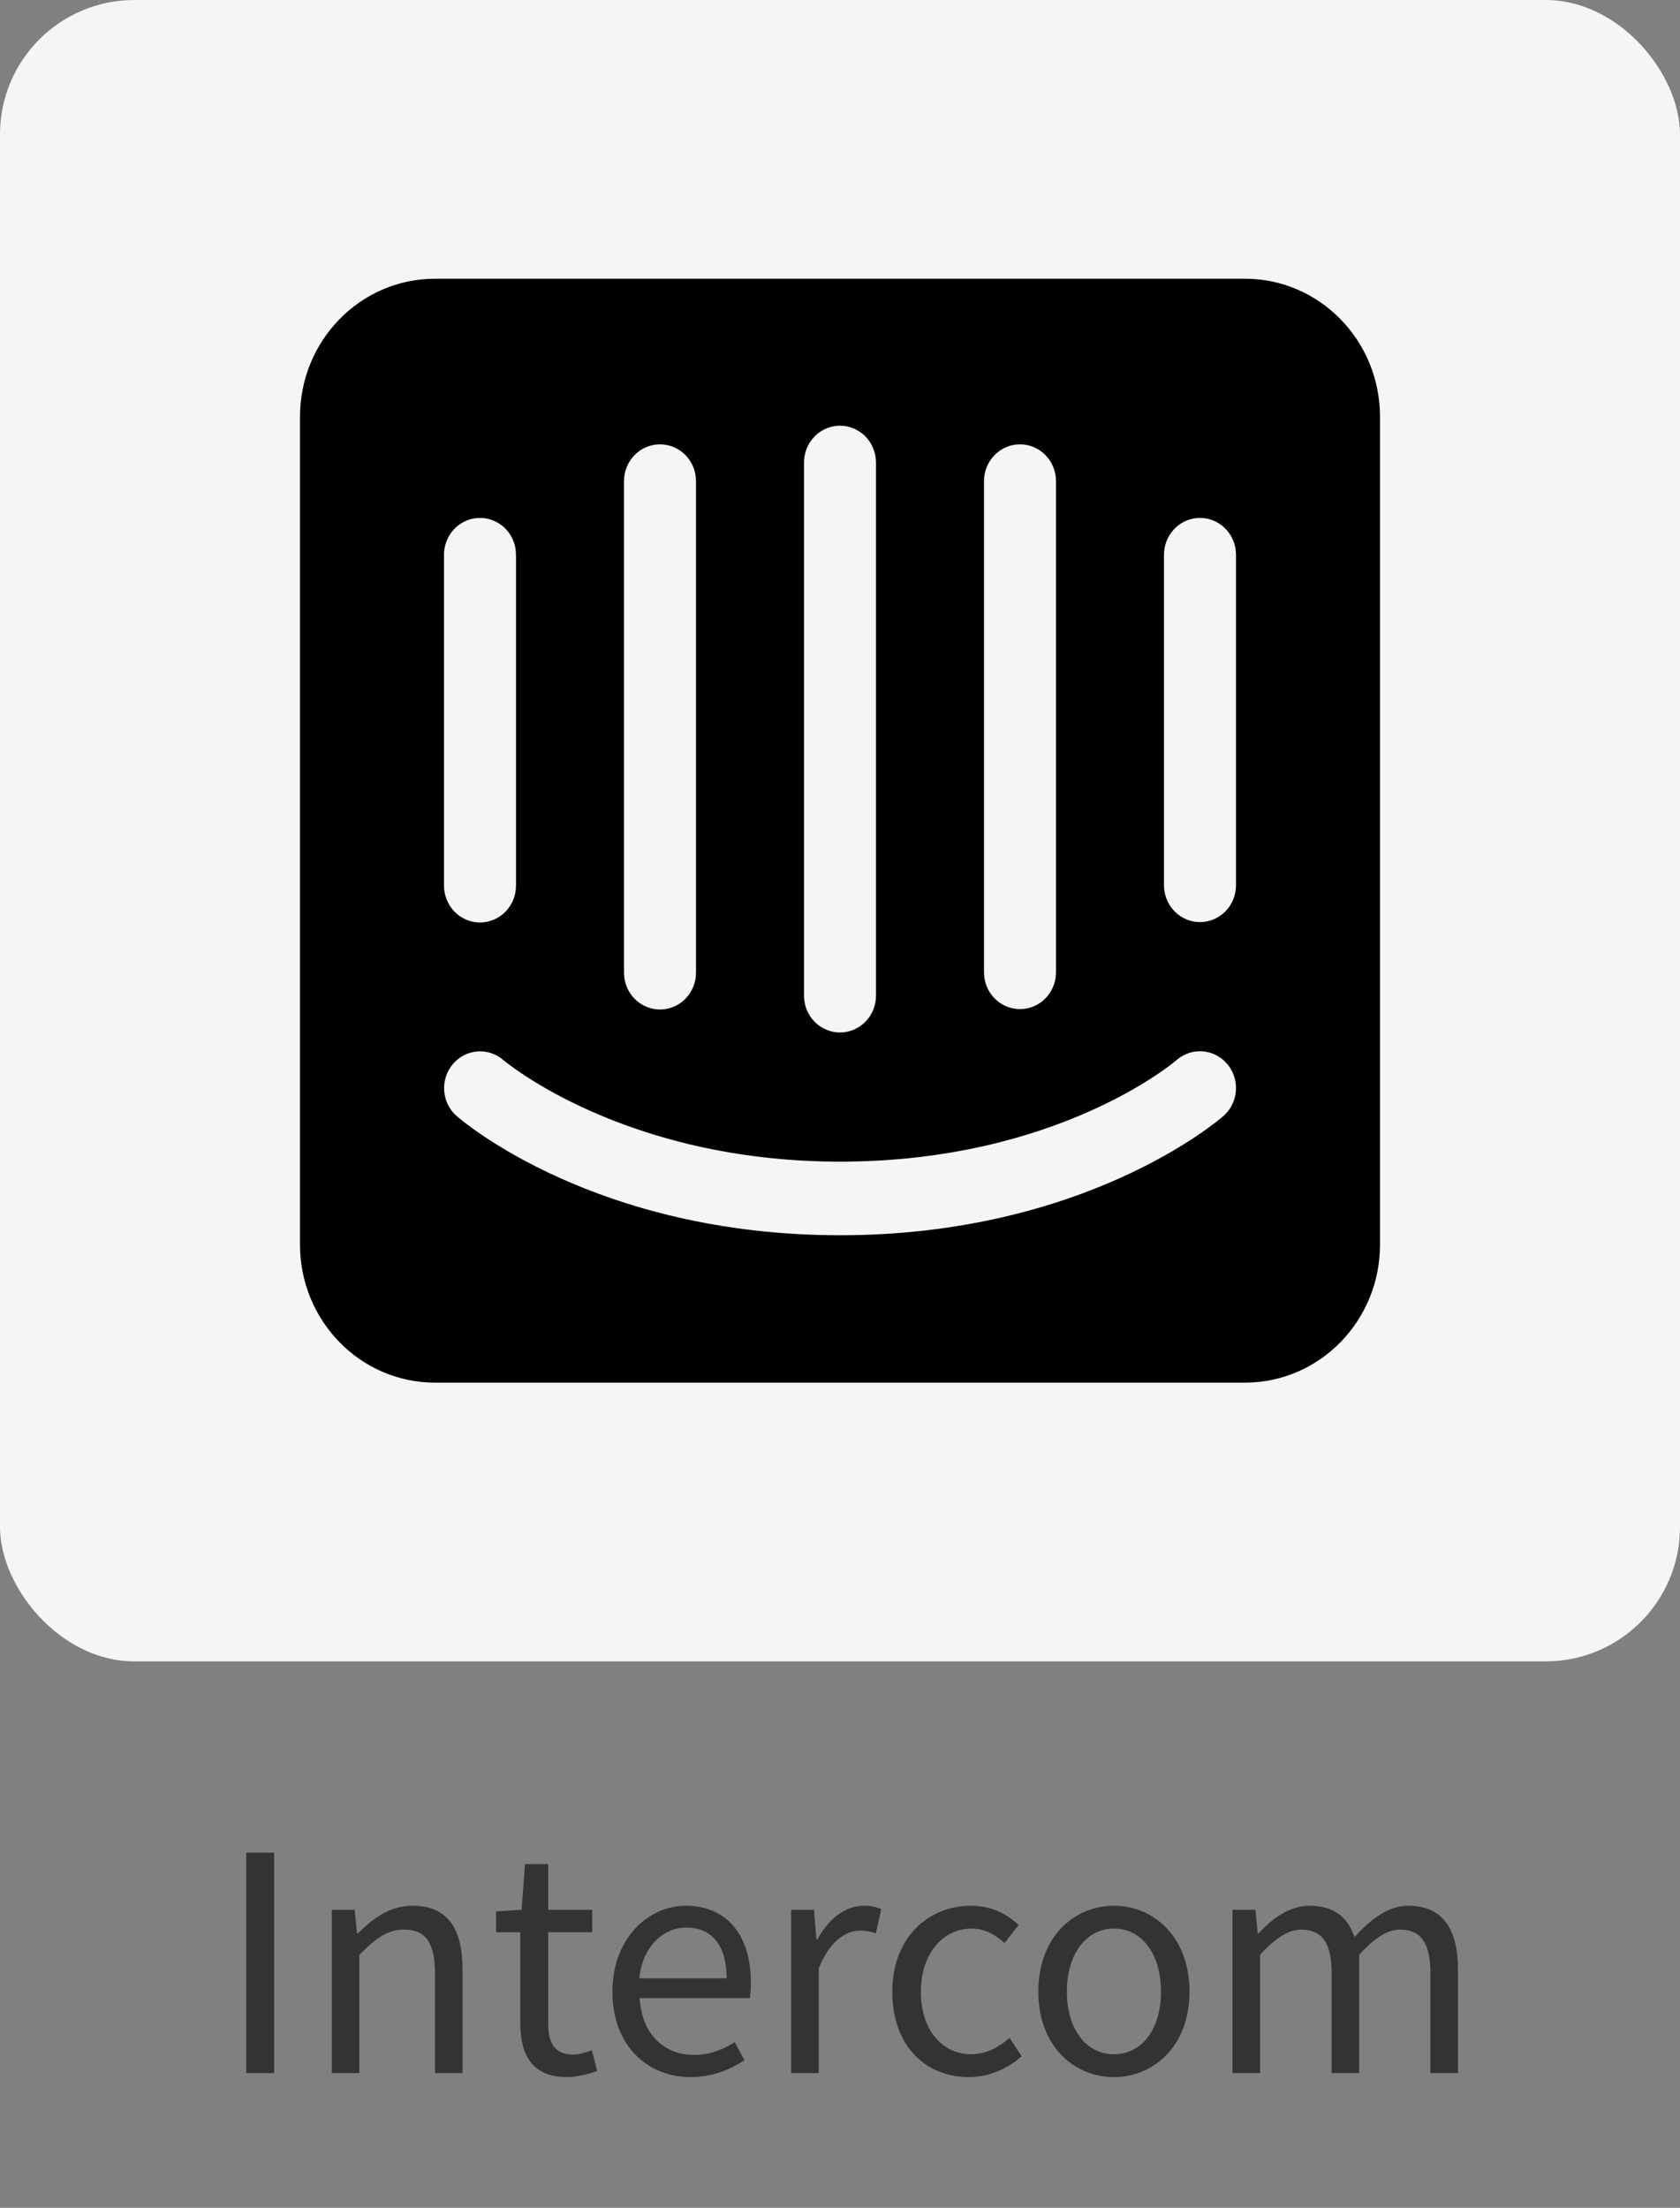
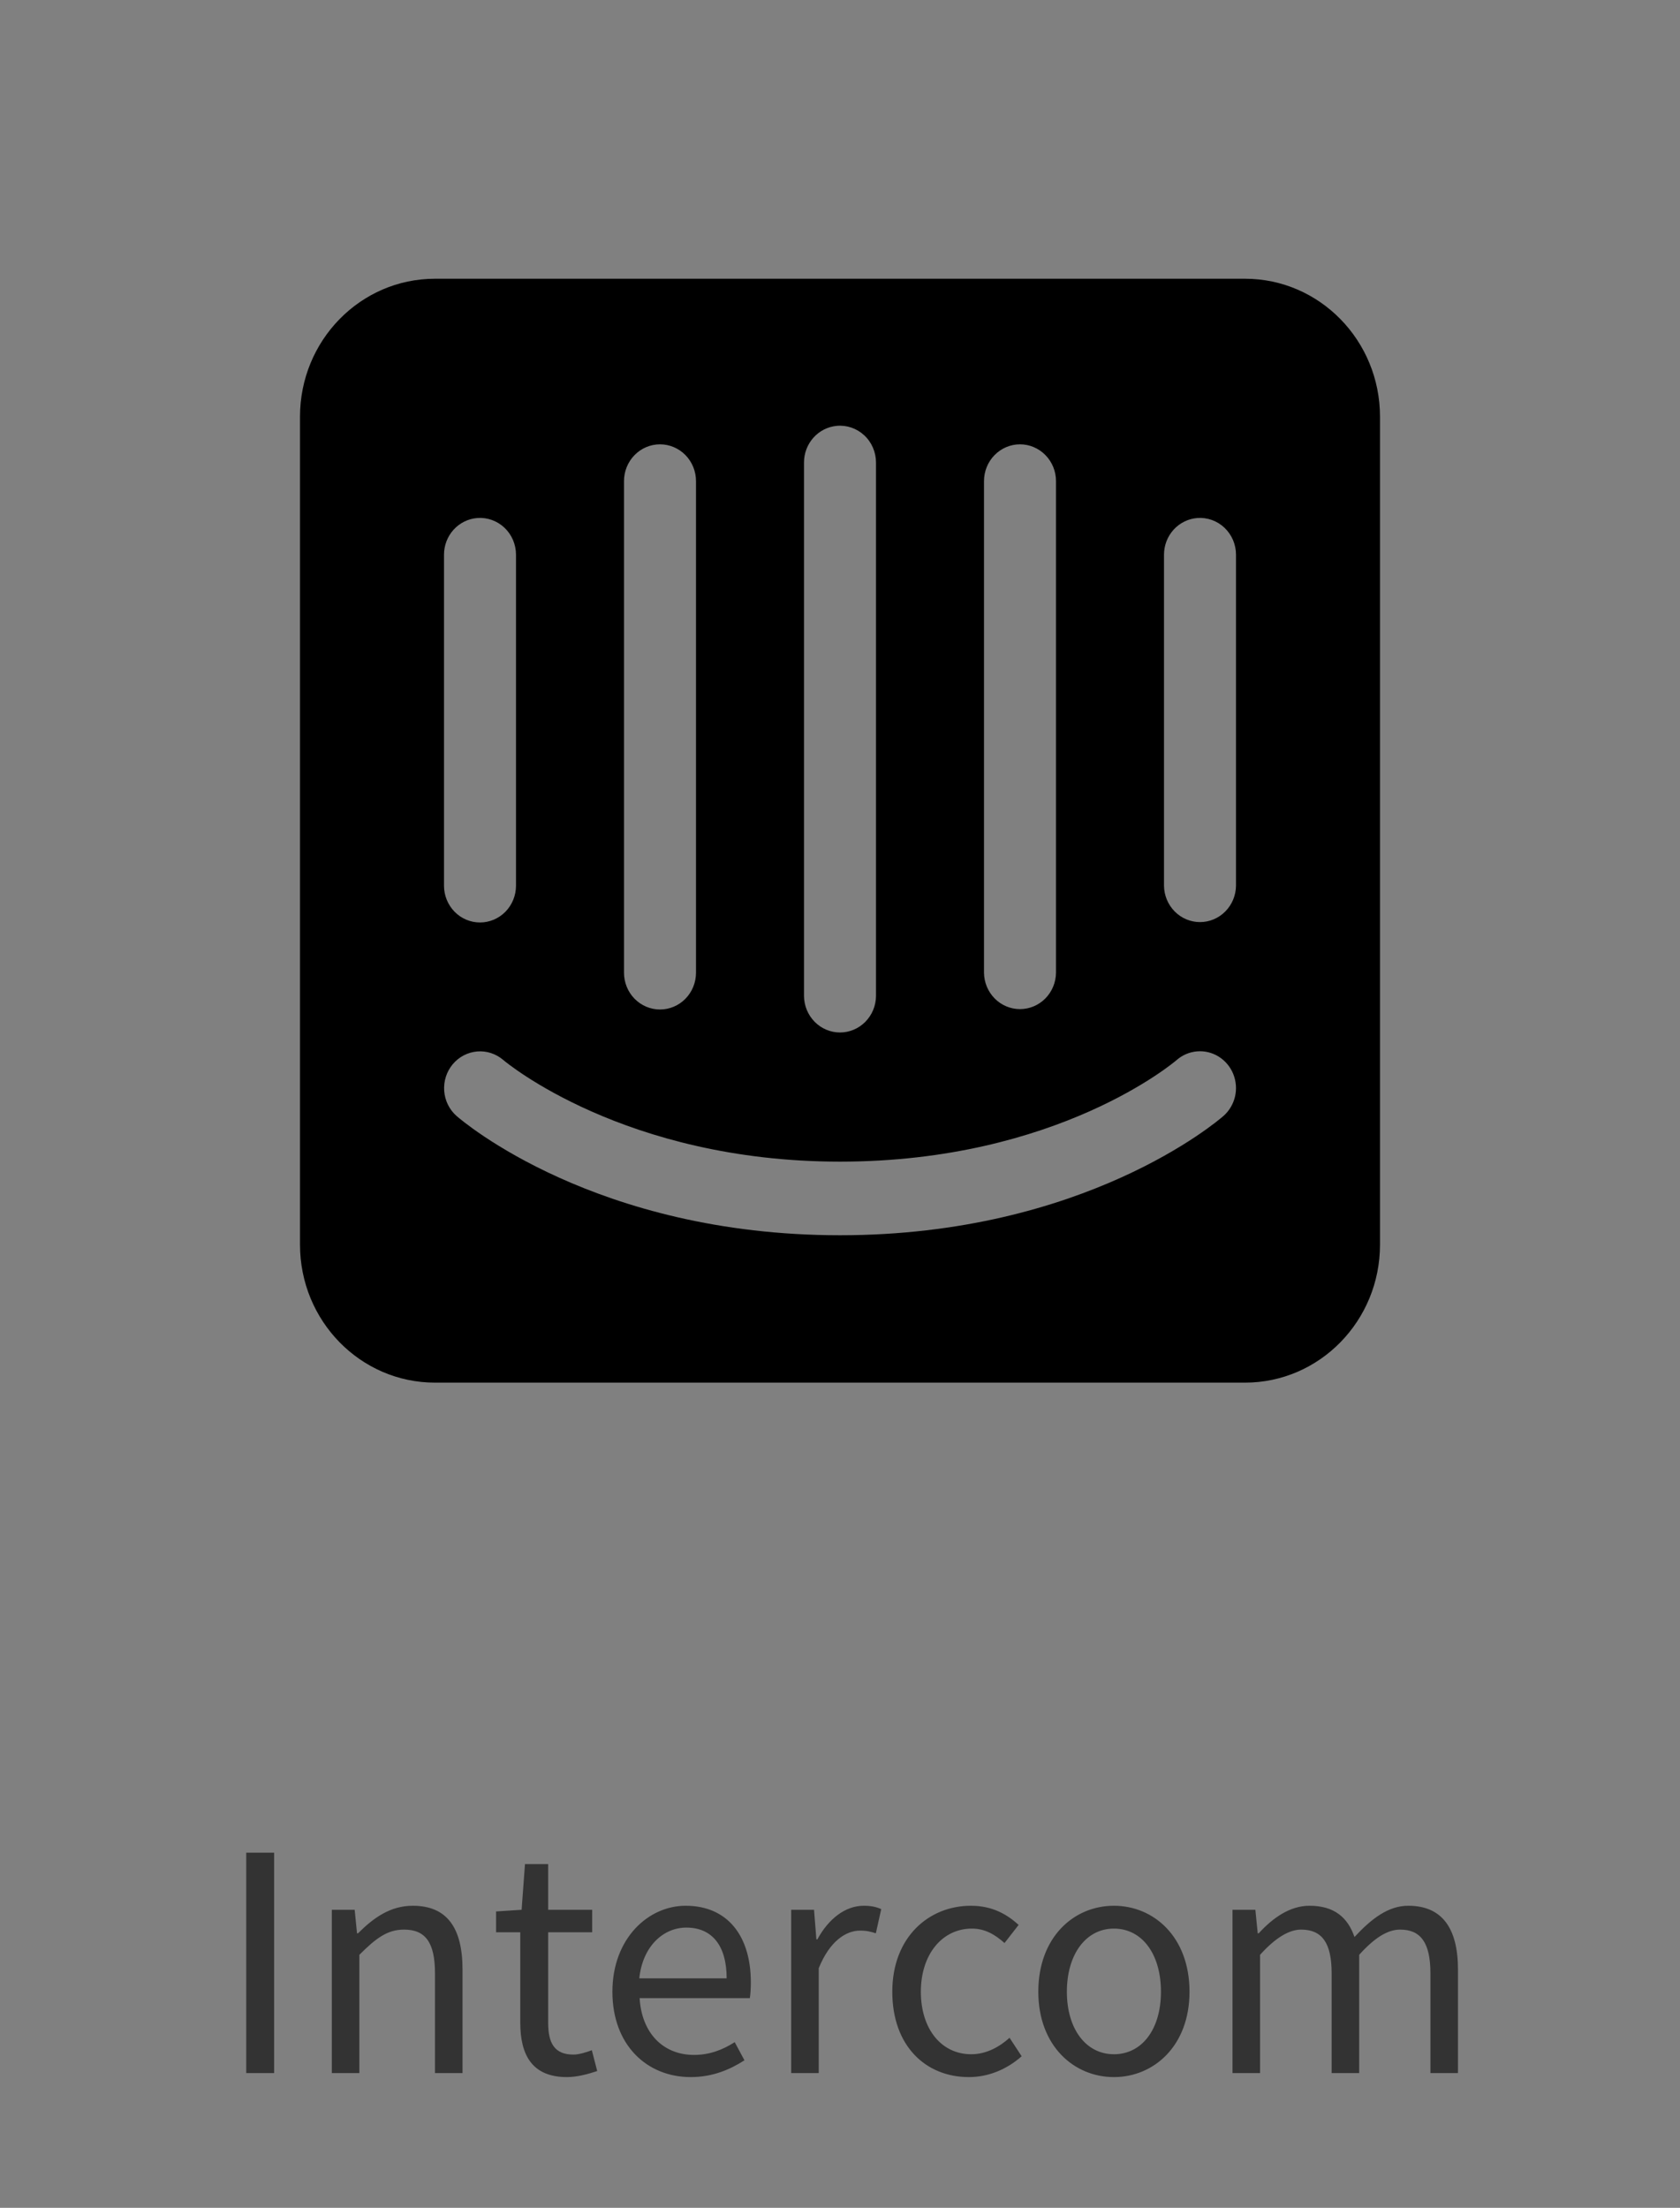
<svg xmlns="http://www.w3.org/2000/svg" width="70" height="92" viewBox="0 0 70 92" fill="none">
  <rect x="0" y="0" width="70" height="92" fill="#808080" stroke="none" />
-   <rect width="70" height="69.231" rx="5.6" fill="#F5F5F5" />
  <g clip-path="url(#clip0_17117_13475)">
    <path d="M18.125 11.615C15.018 11.615 12.5 14.19 12.5 17.365V51.865C12.5 55.041 15.018 57.615 18.125 57.615H51.875C54.981 57.615 57.5 55.041 57.5 51.865V17.365C57.5 14.19 54.981 11.615 51.875 11.615H18.125ZM34.861 17.746C35.069 17.726 35.279 17.751 35.477 17.819C35.674 17.887 35.856 17.996 36.01 18.14C36.165 18.283 36.288 18.458 36.372 18.654C36.456 18.849 36.5 19.06 36.5 19.273V41.506C36.496 41.91 36.336 42.296 36.055 42.58C35.774 42.864 35.395 43.024 35 43.024C34.605 43.024 34.225 42.864 33.945 42.58C33.664 42.296 33.504 41.91 33.5 41.506V19.273C33.5 18.891 33.639 18.522 33.891 18.24C34.143 17.957 34.489 17.781 34.861 17.746ZM27.5 18.515C27.697 18.515 27.892 18.555 28.074 18.632C28.256 18.709 28.421 18.822 28.561 18.964C28.7 19.107 28.81 19.276 28.886 19.462C28.961 19.648 29 19.847 29 20.049V40.533C29 40.94 28.842 41.33 28.561 41.617C28.279 41.905 27.898 42.066 27.5 42.066C27.102 42.066 26.721 41.905 26.439 41.617C26.158 41.33 26 40.94 26 40.533V20.049C26 19.642 26.158 19.252 26.439 18.965C26.72 18.677 27.102 18.515 27.5 18.515ZM42.5 18.515C42.898 18.515 43.279 18.677 43.56 18.965C43.842 19.252 44 19.642 44 20.049V40.533C43.996 40.937 43.836 41.323 43.555 41.607C43.274 41.891 42.895 42.05 42.5 42.05C42.105 42.05 41.725 41.891 41.445 41.607C41.164 41.323 41.004 40.937 41 40.533V20.049C41 19.642 41.158 19.252 41.439 18.965C41.721 18.677 42.102 18.515 42.5 18.515ZM19.888 21.586C20.094 21.57 20.3 21.598 20.495 21.668C20.69 21.738 20.869 21.848 21.02 21.991C21.172 22.135 21.292 22.308 21.375 22.502C21.457 22.695 21.5 22.904 21.5 23.115V36.906C21.5 37.313 21.342 37.703 21.061 37.991C20.779 38.278 20.398 38.44 20 38.44C19.602 38.44 19.22 38.278 18.939 37.991C18.658 37.703 18.5 37.313 18.5 36.906V23.115C18.5 22.728 18.643 22.356 18.9 22.072C19.158 21.789 19.51 21.615 19.888 21.586ZM49.888 21.586C50.093 21.57 50.3 21.598 50.495 21.668C50.69 21.738 50.869 21.848 51.02 21.991C51.171 22.135 51.292 22.308 51.375 22.502C51.457 22.695 51.5 22.904 51.5 23.115V36.906C51.496 37.31 51.336 37.696 51.055 37.98C50.774 38.265 50.395 38.424 50 38.424C49.605 38.424 49.226 38.265 48.945 37.98C48.664 37.696 48.504 37.31 48.5 36.906V23.115C48.5 22.728 48.643 22.356 48.9 22.072C49.158 21.789 49.51 21.615 49.888 21.586ZM49.879 43.811C50.195 43.785 50.511 43.862 50.781 44.031C51.051 44.2 51.263 44.452 51.384 44.75C51.506 45.049 51.532 45.38 51.459 45.695C51.385 46.01 51.216 46.293 50.976 46.504C50.744 46.707 45.188 51.473 35 51.473C24.812 51.473 19.255 46.706 19.023 46.503C18.723 46.239 18.538 45.863 18.508 45.459C18.479 45.055 18.606 44.655 18.864 44.347C19.121 44.039 19.488 43.848 19.883 43.815C20.278 43.782 20.669 43.911 20.972 44.172C21.06 44.247 26.022 48.406 35 48.406C44.09 48.406 48.975 44.217 49.024 44.175C49.264 43.964 49.564 43.837 49.879 43.811Z" fill="black" />
  </g>
  <path opacity="0.6" d="M10.26 86.385V77.201H11.422V86.385H10.26ZM13.826 86.385V79.581H14.778L14.876 80.561H14.918C15.562 79.917 16.262 79.413 17.2 79.413C18.628 79.413 19.272 80.337 19.272 82.073V86.385H18.124V82.227C18.124 80.953 17.732 80.407 16.836 80.407C16.136 80.407 15.66 80.771 14.974 81.457V86.385H13.826ZM23.624 86.553C22.168 86.553 21.678 85.629 21.678 84.285V80.519H20.67V79.651L21.734 79.581L21.874 77.677H22.84V79.581H24.674V80.519H22.84V84.299C22.84 85.139 23.106 85.615 23.89 85.615C24.128 85.615 24.436 85.517 24.66 85.433L24.884 86.301C24.506 86.427 24.044 86.553 23.624 86.553ZM28.779 86.553C26.959 86.553 25.517 85.223 25.517 82.997C25.517 80.771 27.015 79.413 28.569 79.413C30.305 79.413 31.285 80.659 31.285 82.605C31.285 82.843 31.271 83.095 31.243 83.263H26.651C26.735 84.705 27.617 85.629 28.919 85.629C29.563 85.629 30.109 85.419 30.613 85.097L31.019 85.853C30.431 86.231 29.703 86.553 28.779 86.553ZM26.637 82.437H30.277C30.277 81.065 29.661 80.323 28.597 80.323C27.645 80.323 26.777 81.093 26.637 82.437ZM32.966 86.385V79.581H33.918L34.016 80.813H34.058C34.52 79.959 35.22 79.413 35.99 79.413C36.284 79.413 36.494 79.455 36.718 79.553L36.494 80.561C36.27 80.491 36.116 80.449 35.836 80.449C35.262 80.449 34.576 80.869 34.114 82.017V86.385H32.966ZM40.371 86.553C38.565 86.553 37.179 85.251 37.179 82.997C37.179 80.715 38.705 79.413 40.455 79.413C41.351 79.413 41.967 79.777 42.443 80.211L41.855 80.967C41.463 80.617 41.043 80.365 40.497 80.365C39.265 80.365 38.369 81.429 38.369 82.997C38.369 84.551 39.223 85.601 40.469 85.601C41.099 85.601 41.645 85.293 42.065 84.915L42.569 85.685C41.953 86.231 41.183 86.553 40.371 86.553ZM46.413 86.553C44.747 86.553 43.263 85.251 43.263 82.997C43.263 80.715 44.747 79.413 46.413 79.413C48.079 79.413 49.563 80.715 49.563 82.997C49.563 85.251 48.079 86.553 46.413 86.553ZM46.413 85.601C47.589 85.601 48.373 84.551 48.373 82.997C48.373 81.429 47.589 80.365 46.413 80.365C45.251 80.365 44.453 81.429 44.453 82.997C44.453 84.551 45.251 85.601 46.413 85.601ZM51.355 86.385V79.581H52.307L52.405 80.561H52.447C53.035 79.917 53.749 79.413 54.561 79.413C55.597 79.413 56.157 79.903 56.437 80.715C57.151 79.945 57.851 79.413 58.677 79.413C60.077 79.413 60.749 80.337 60.749 82.073V86.385H59.601V82.227C59.601 80.953 59.195 80.407 58.341 80.407C57.809 80.407 57.263 80.757 56.633 81.457V86.385H55.485V82.227C55.485 80.953 55.079 80.407 54.211 80.407C53.707 80.407 53.133 80.757 52.503 81.457V86.385H51.355Z" fill="black" />
  <defs>
    <clipPath id="clip0_17117_13475">
      <rect width="45" height="46" fill="white" transform="translate(12.5 11.615)" />
    </clipPath>
  </defs>
</svg>